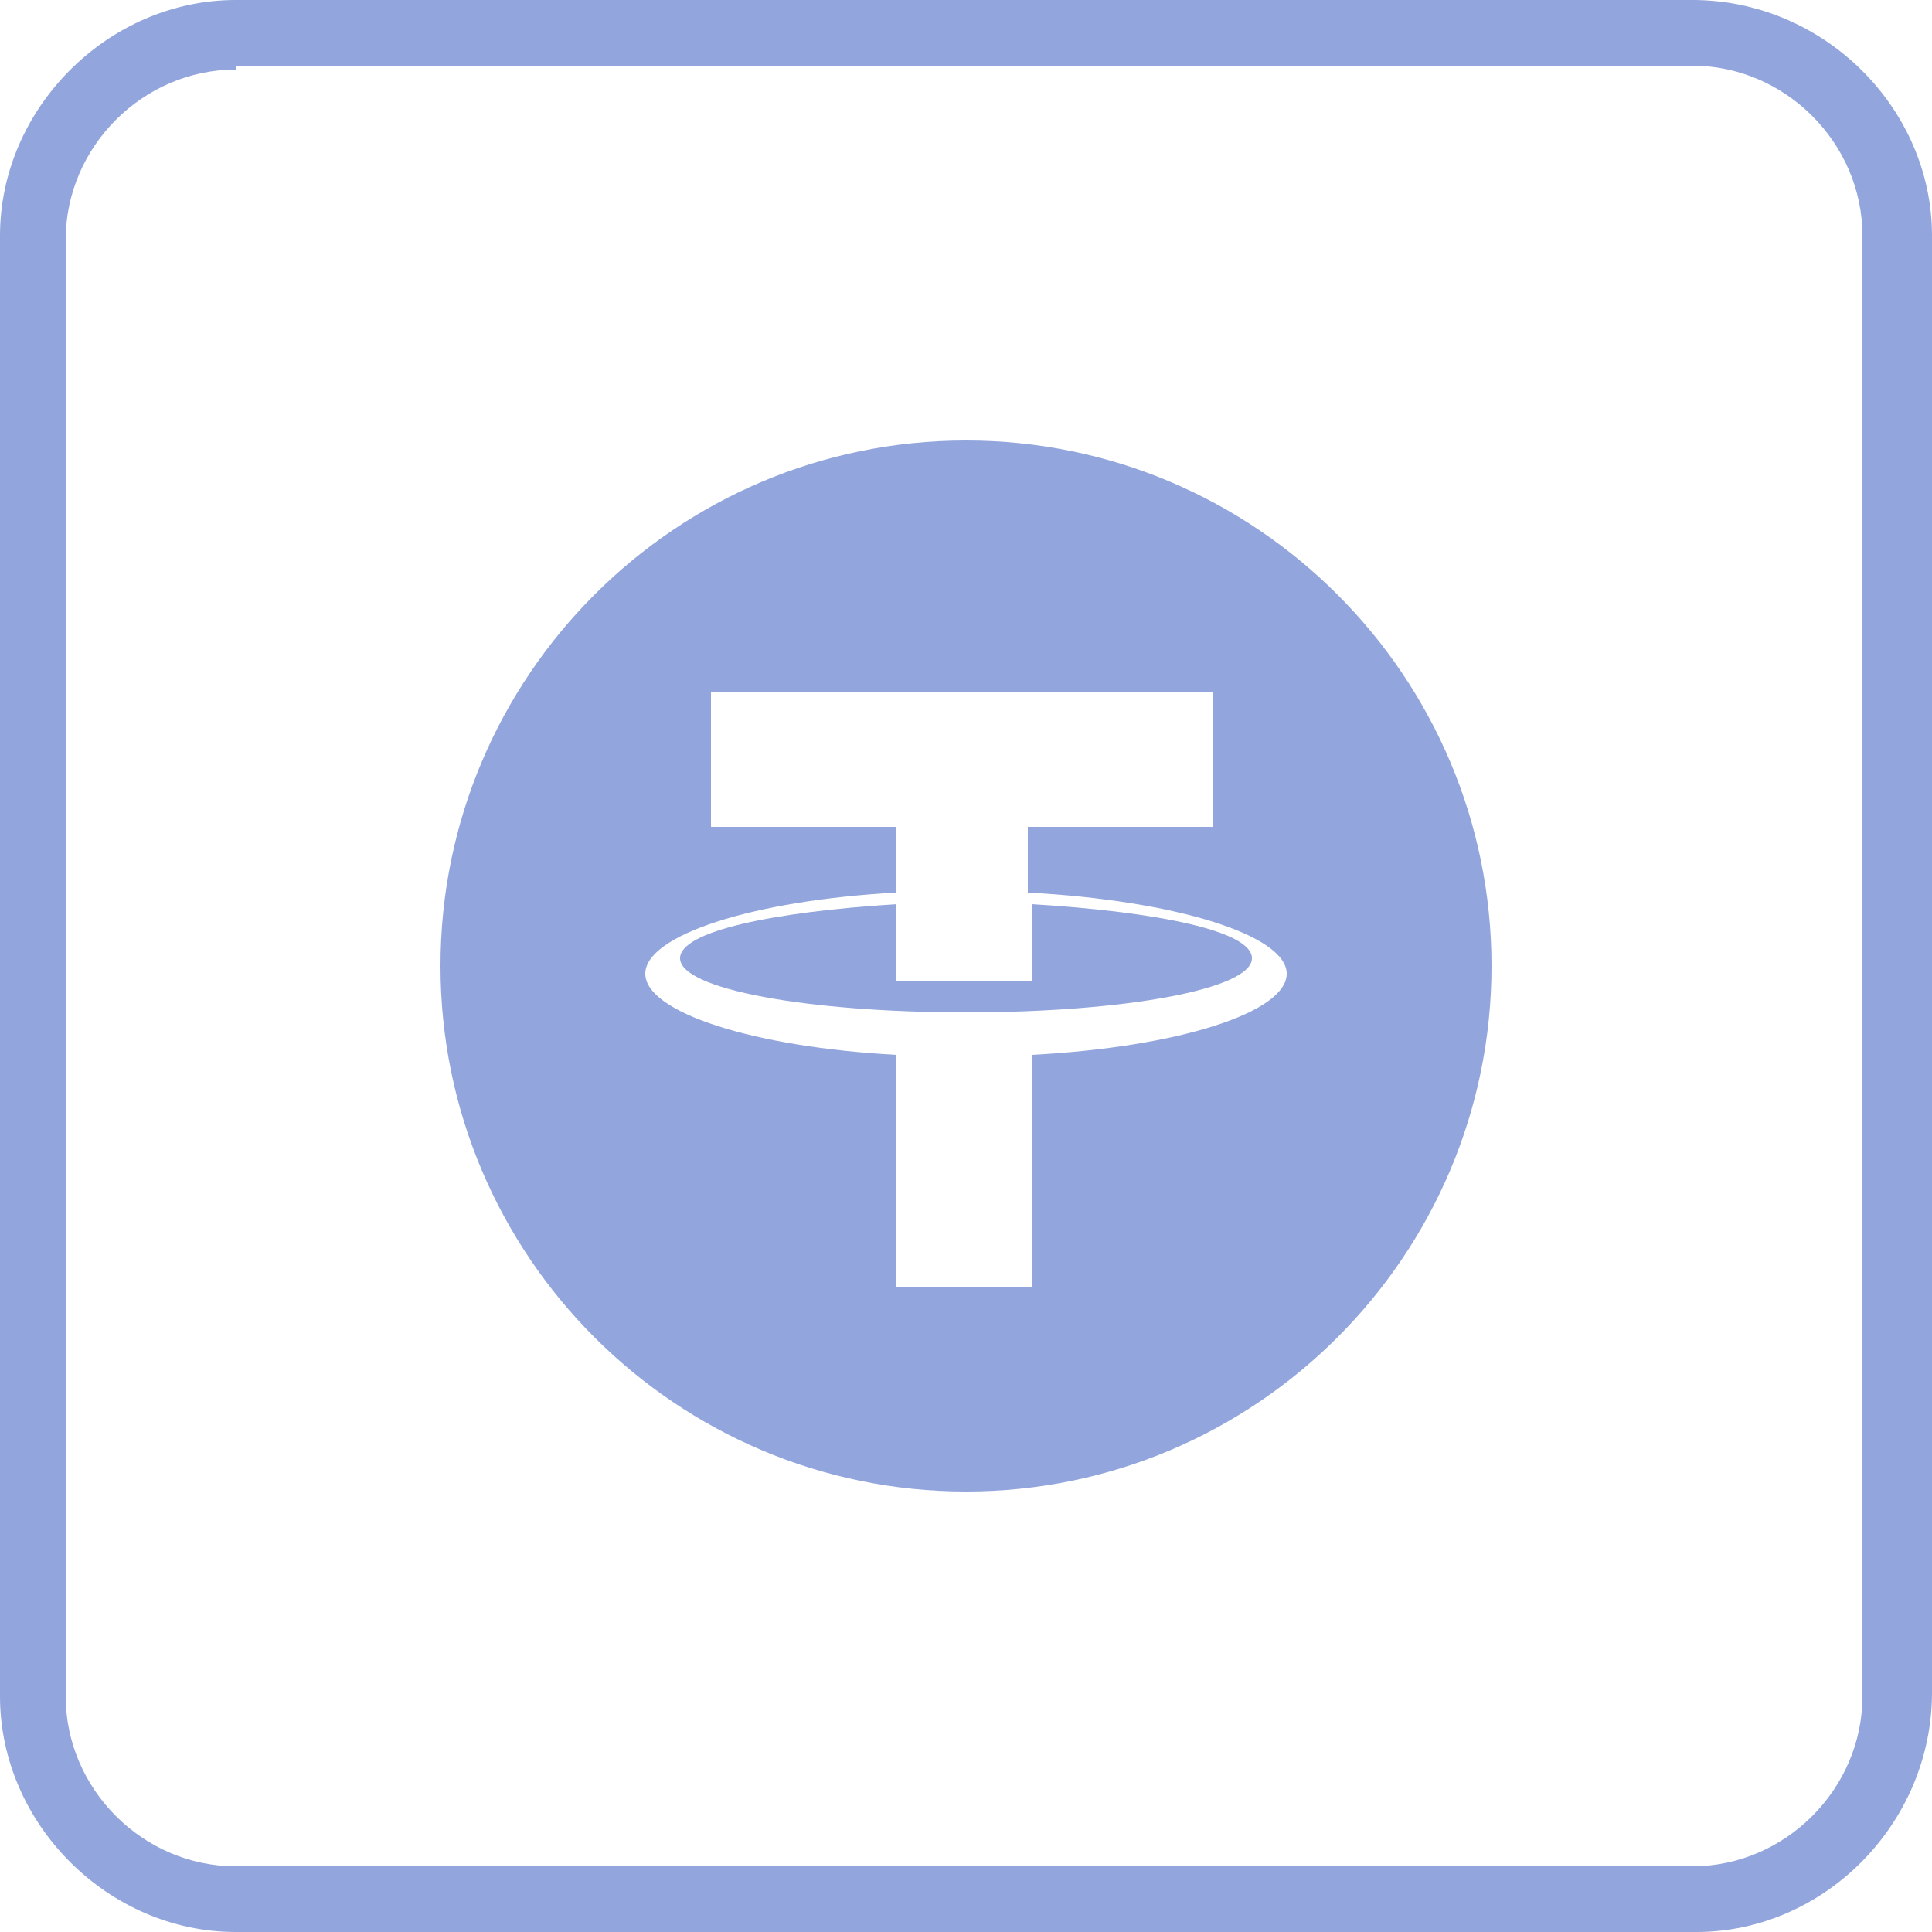
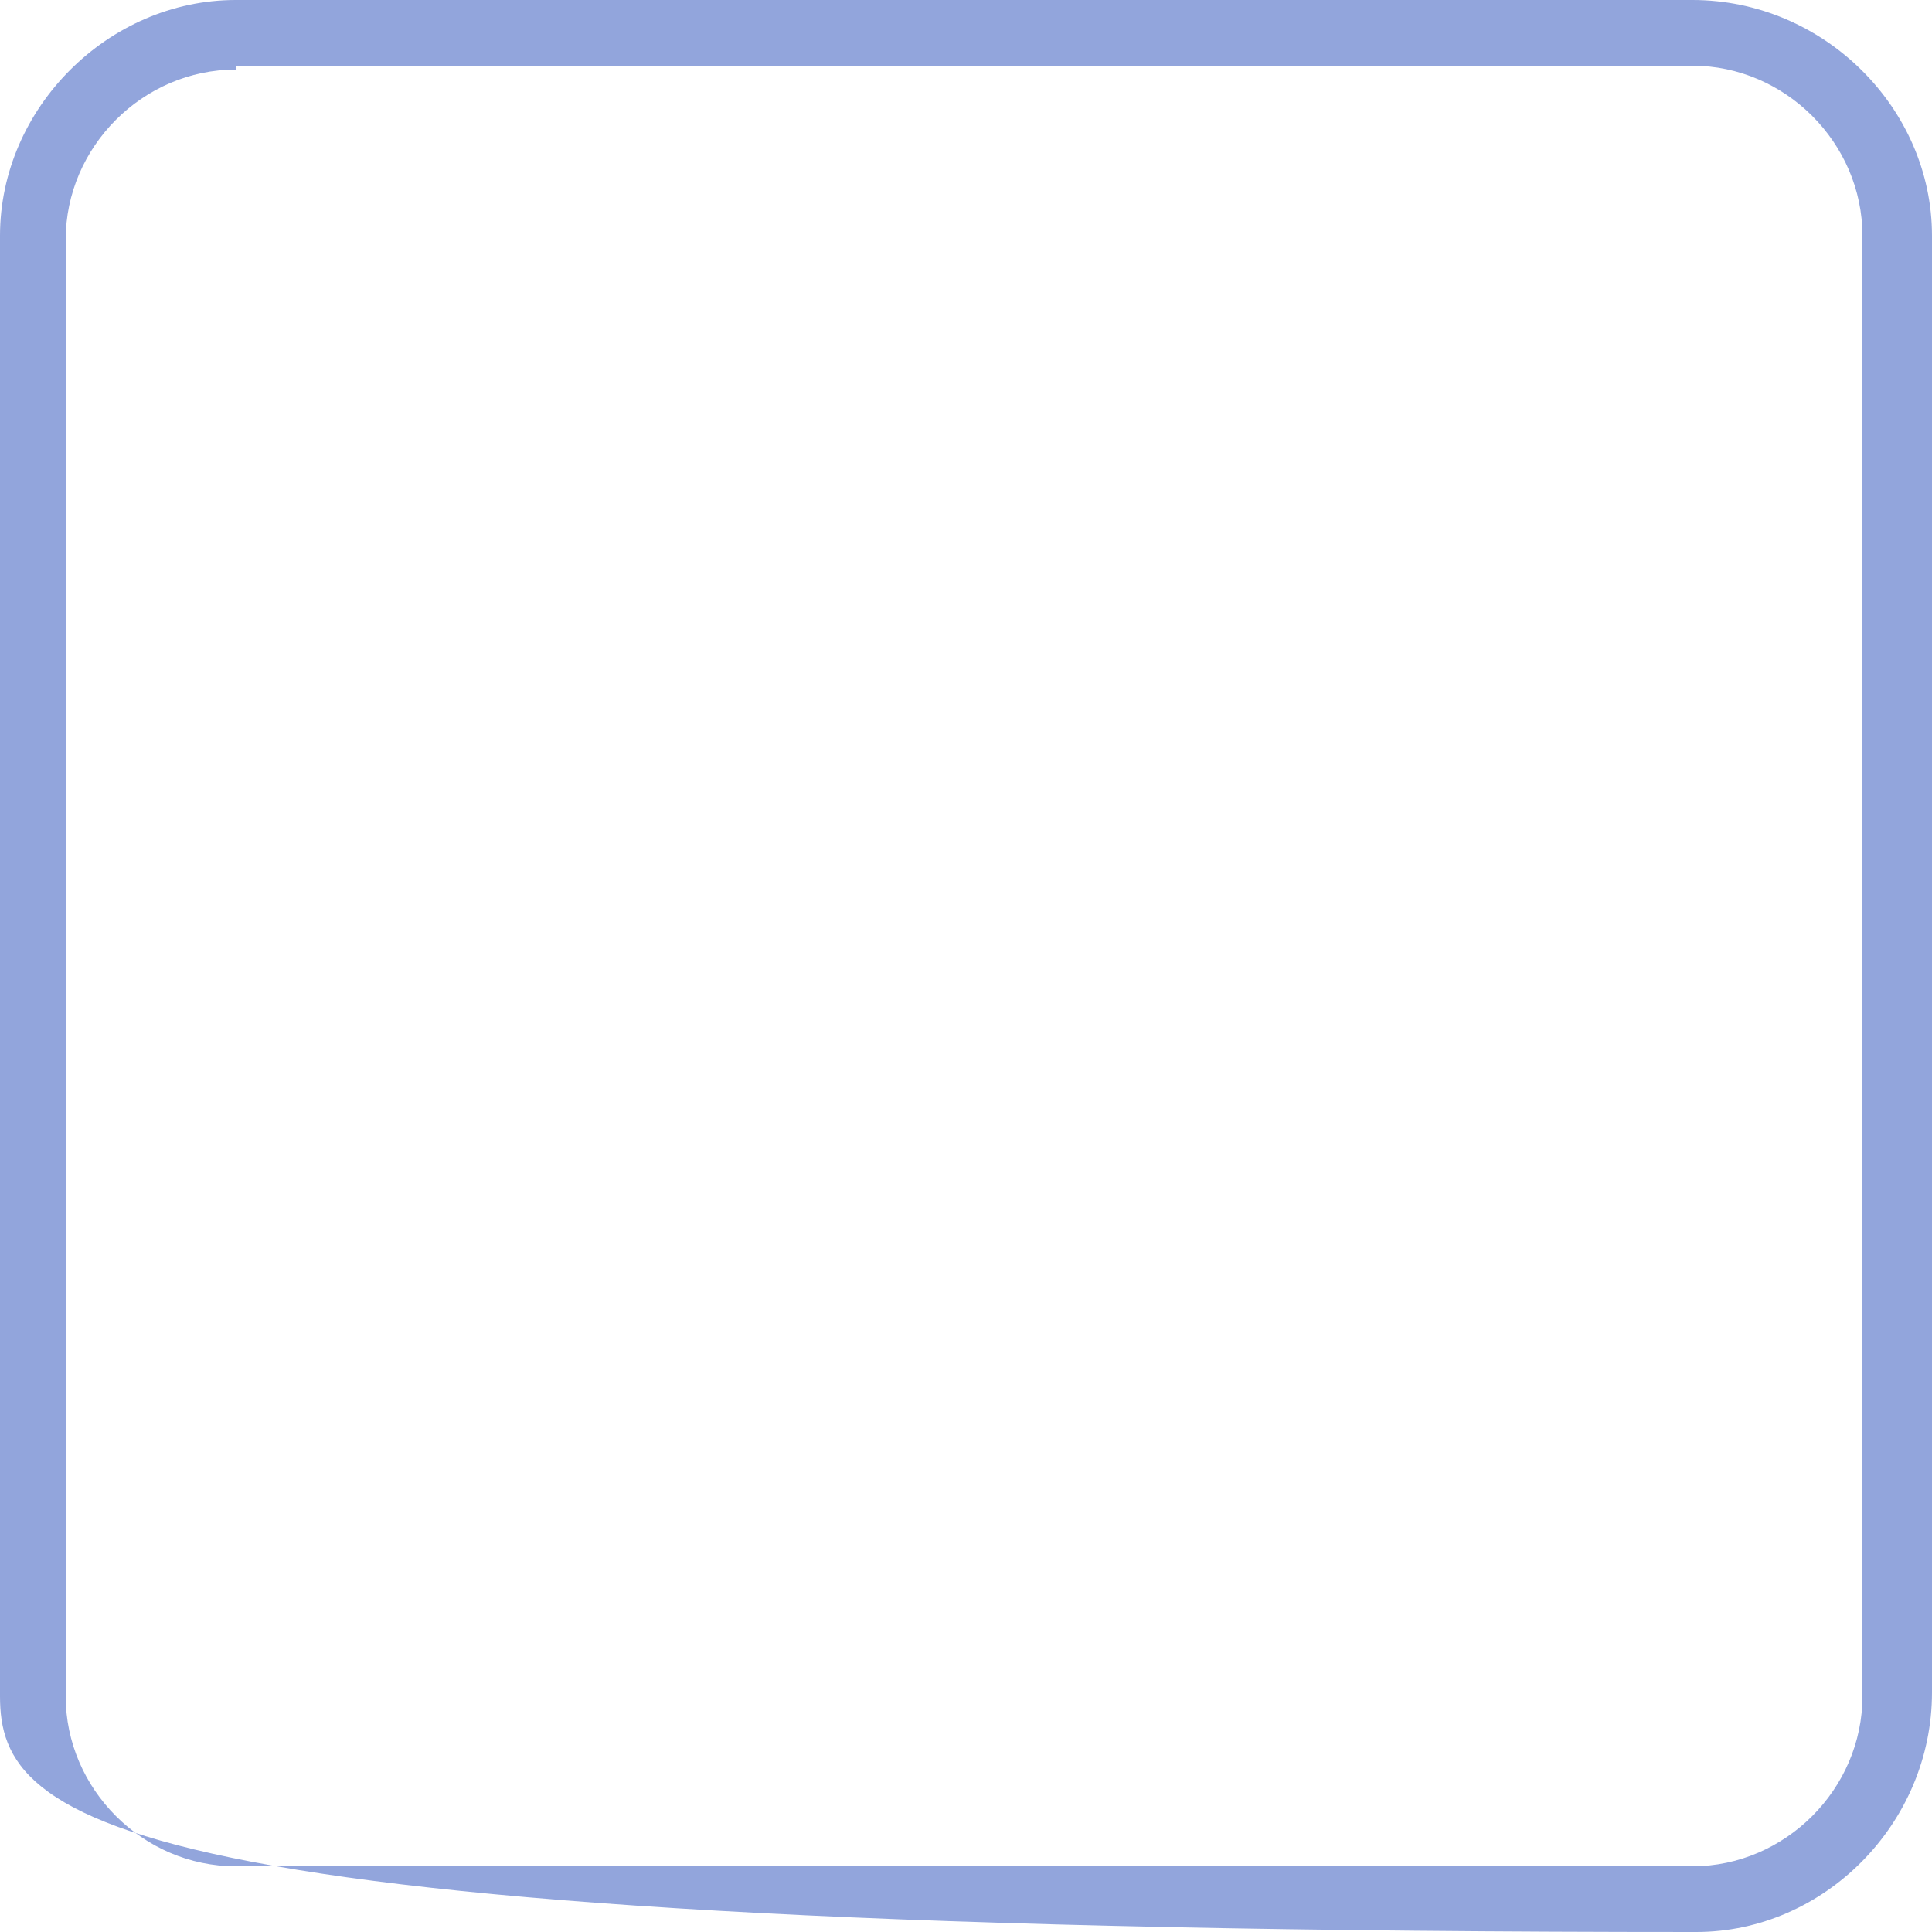
<svg xmlns="http://www.w3.org/2000/svg" xmlns:ns1="http://www.inkscape.org/namespaces/inkscape" xmlns:ns2="http://sodipodi.sourceforge.net/DTD/sodipodi-0.dtd" version="1.1" id="Layer_1" ns1:version="0.48.2 r9819" ns2:docname="Visa_Logo.svg" x="0px" y="0px" width="50px" height="50px" viewBox="0 0 50 50" style="enable-background:new 0 0 50 50;" xml:space="preserve">
  <style type="text/css">
	.st0{fill:#92A5DC;}
</style>
-   <path class="st0" d="M43.9,50H6.1C2.8,50,0,47.2,0,43.9V6.1C0,2.8,2.8,0,6.1,0h37.7C47.2,0,50,2.8,50,6.1v37.7  C50,47.2,47.2,50,43.9,50z M6.1,1.8c-2.4,0-4.4,2-4.4,4.4v37.7c0,2.4,2,4.4,4.4,4.4h37.7c2.4,0,4.4-2,4.4-4.4V6.1  c0-2.4-2-4.4-4.4-4.4H6.1z" />
+   <path class="st0" d="M43.9,50C2.8,50,0,47.2,0,43.9V6.1C0,2.8,2.8,0,6.1,0h37.7C47.2,0,50,2.8,50,6.1v37.7  C50,47.2,47.2,50,43.9,50z M6.1,1.8c-2.4,0-4.4,2-4.4,4.4v37.7c0,2.4,2,4.4,4.4,4.4h37.7c2.4,0,4.4-2,4.4-4.4V6.1  c0-2.4-2-4.4-4.4-4.4H6.1z" />
  <g>
-     <path class="st0" d="M26.7,23.4v2c-0.5,0-1.1,0-1.7,0c-0.6,0-1.2,0-1.8,0v-1.6h0v-0.4c-3.2,0.2-5.6,0.7-5.6,1.4   c0,0.8,3.3,1.4,7.4,1.4c4.1,0,7.4-0.6,7.4-1.4C32.4,24.1,30,23.6,26.7,23.4z" />
-     <path class="st0" d="M25,11.4c-7.5,0-13.6,6.1-13.6,13.6c0,7.5,6.1,13.6,13.6,13.6S38.6,32.5,38.6,25C38.6,17.5,32.5,11.4,25,11.4z    M26.7,27.3v6h-3.5v-6c-3.7-0.2-6.5-1.1-6.5-2.1c0-1,2.8-1.9,6.5-2.1v-1.7h-4.8v-3.5h13v3.5h-4.8l0,1.7c3.8,0.2,6.7,1.1,6.7,2.1   C33.3,26.2,30.5,27.1,26.7,27.3z" />
-   </g>
+     </g>
</svg>